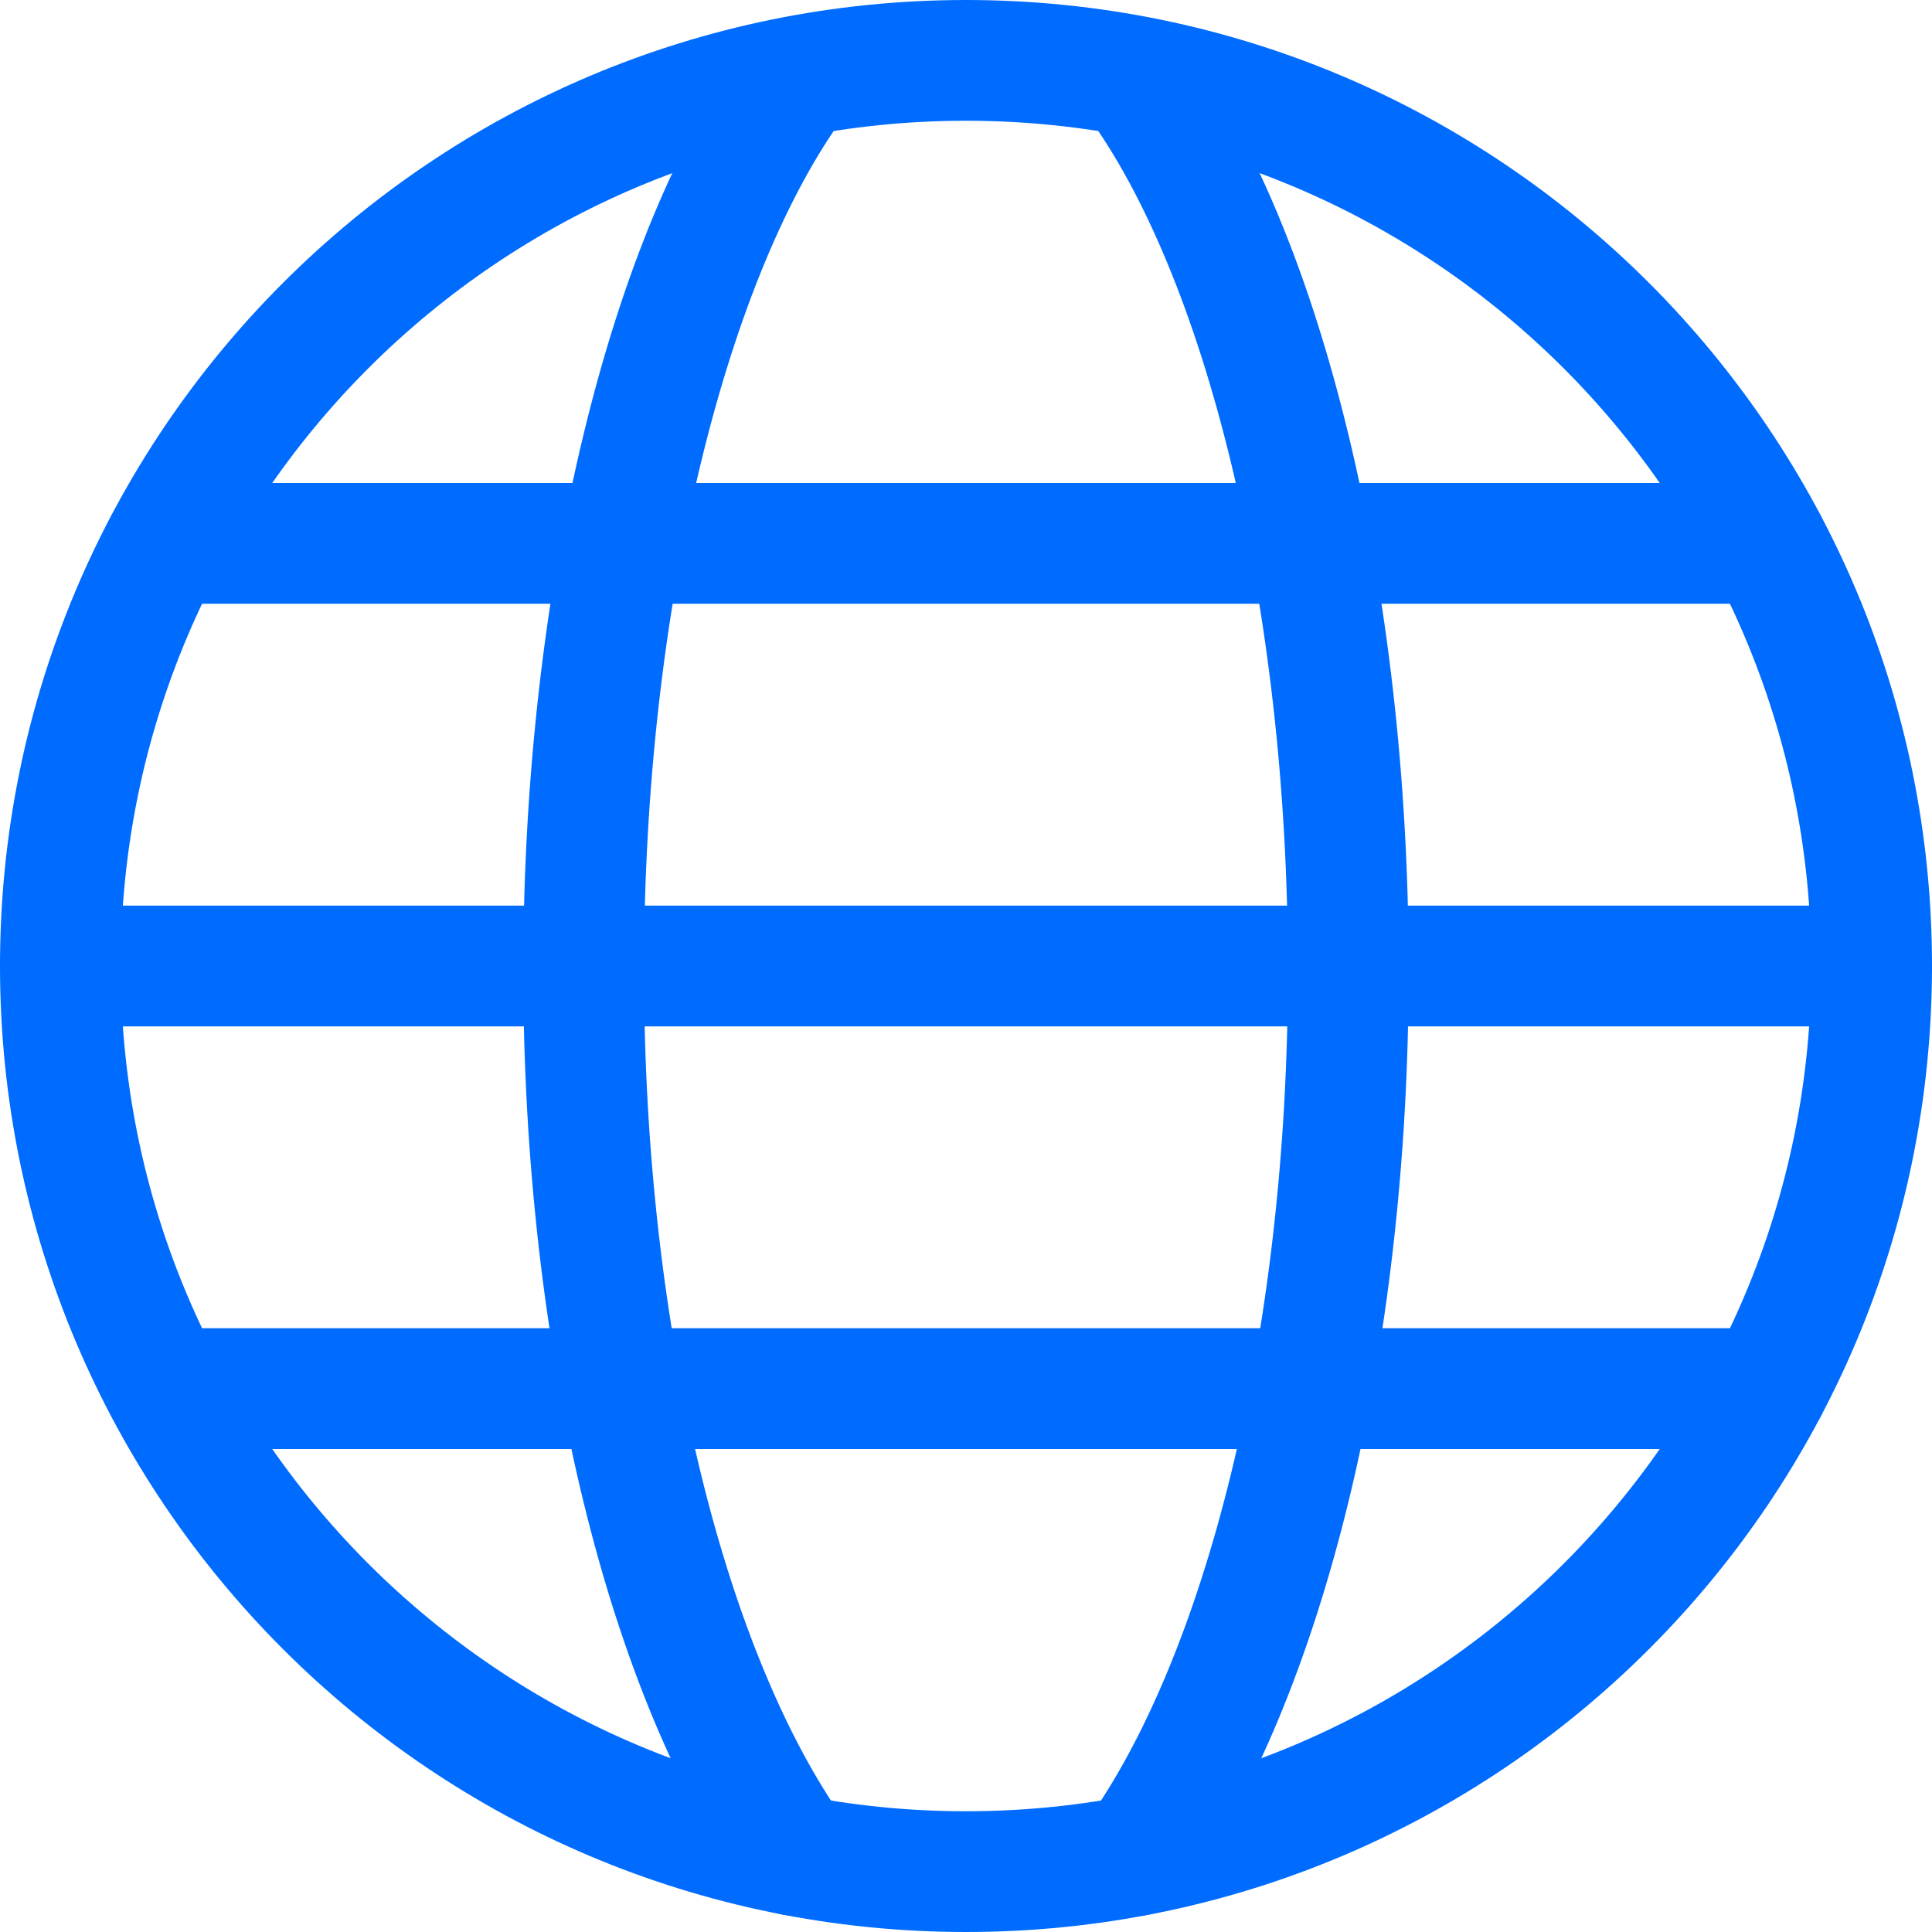
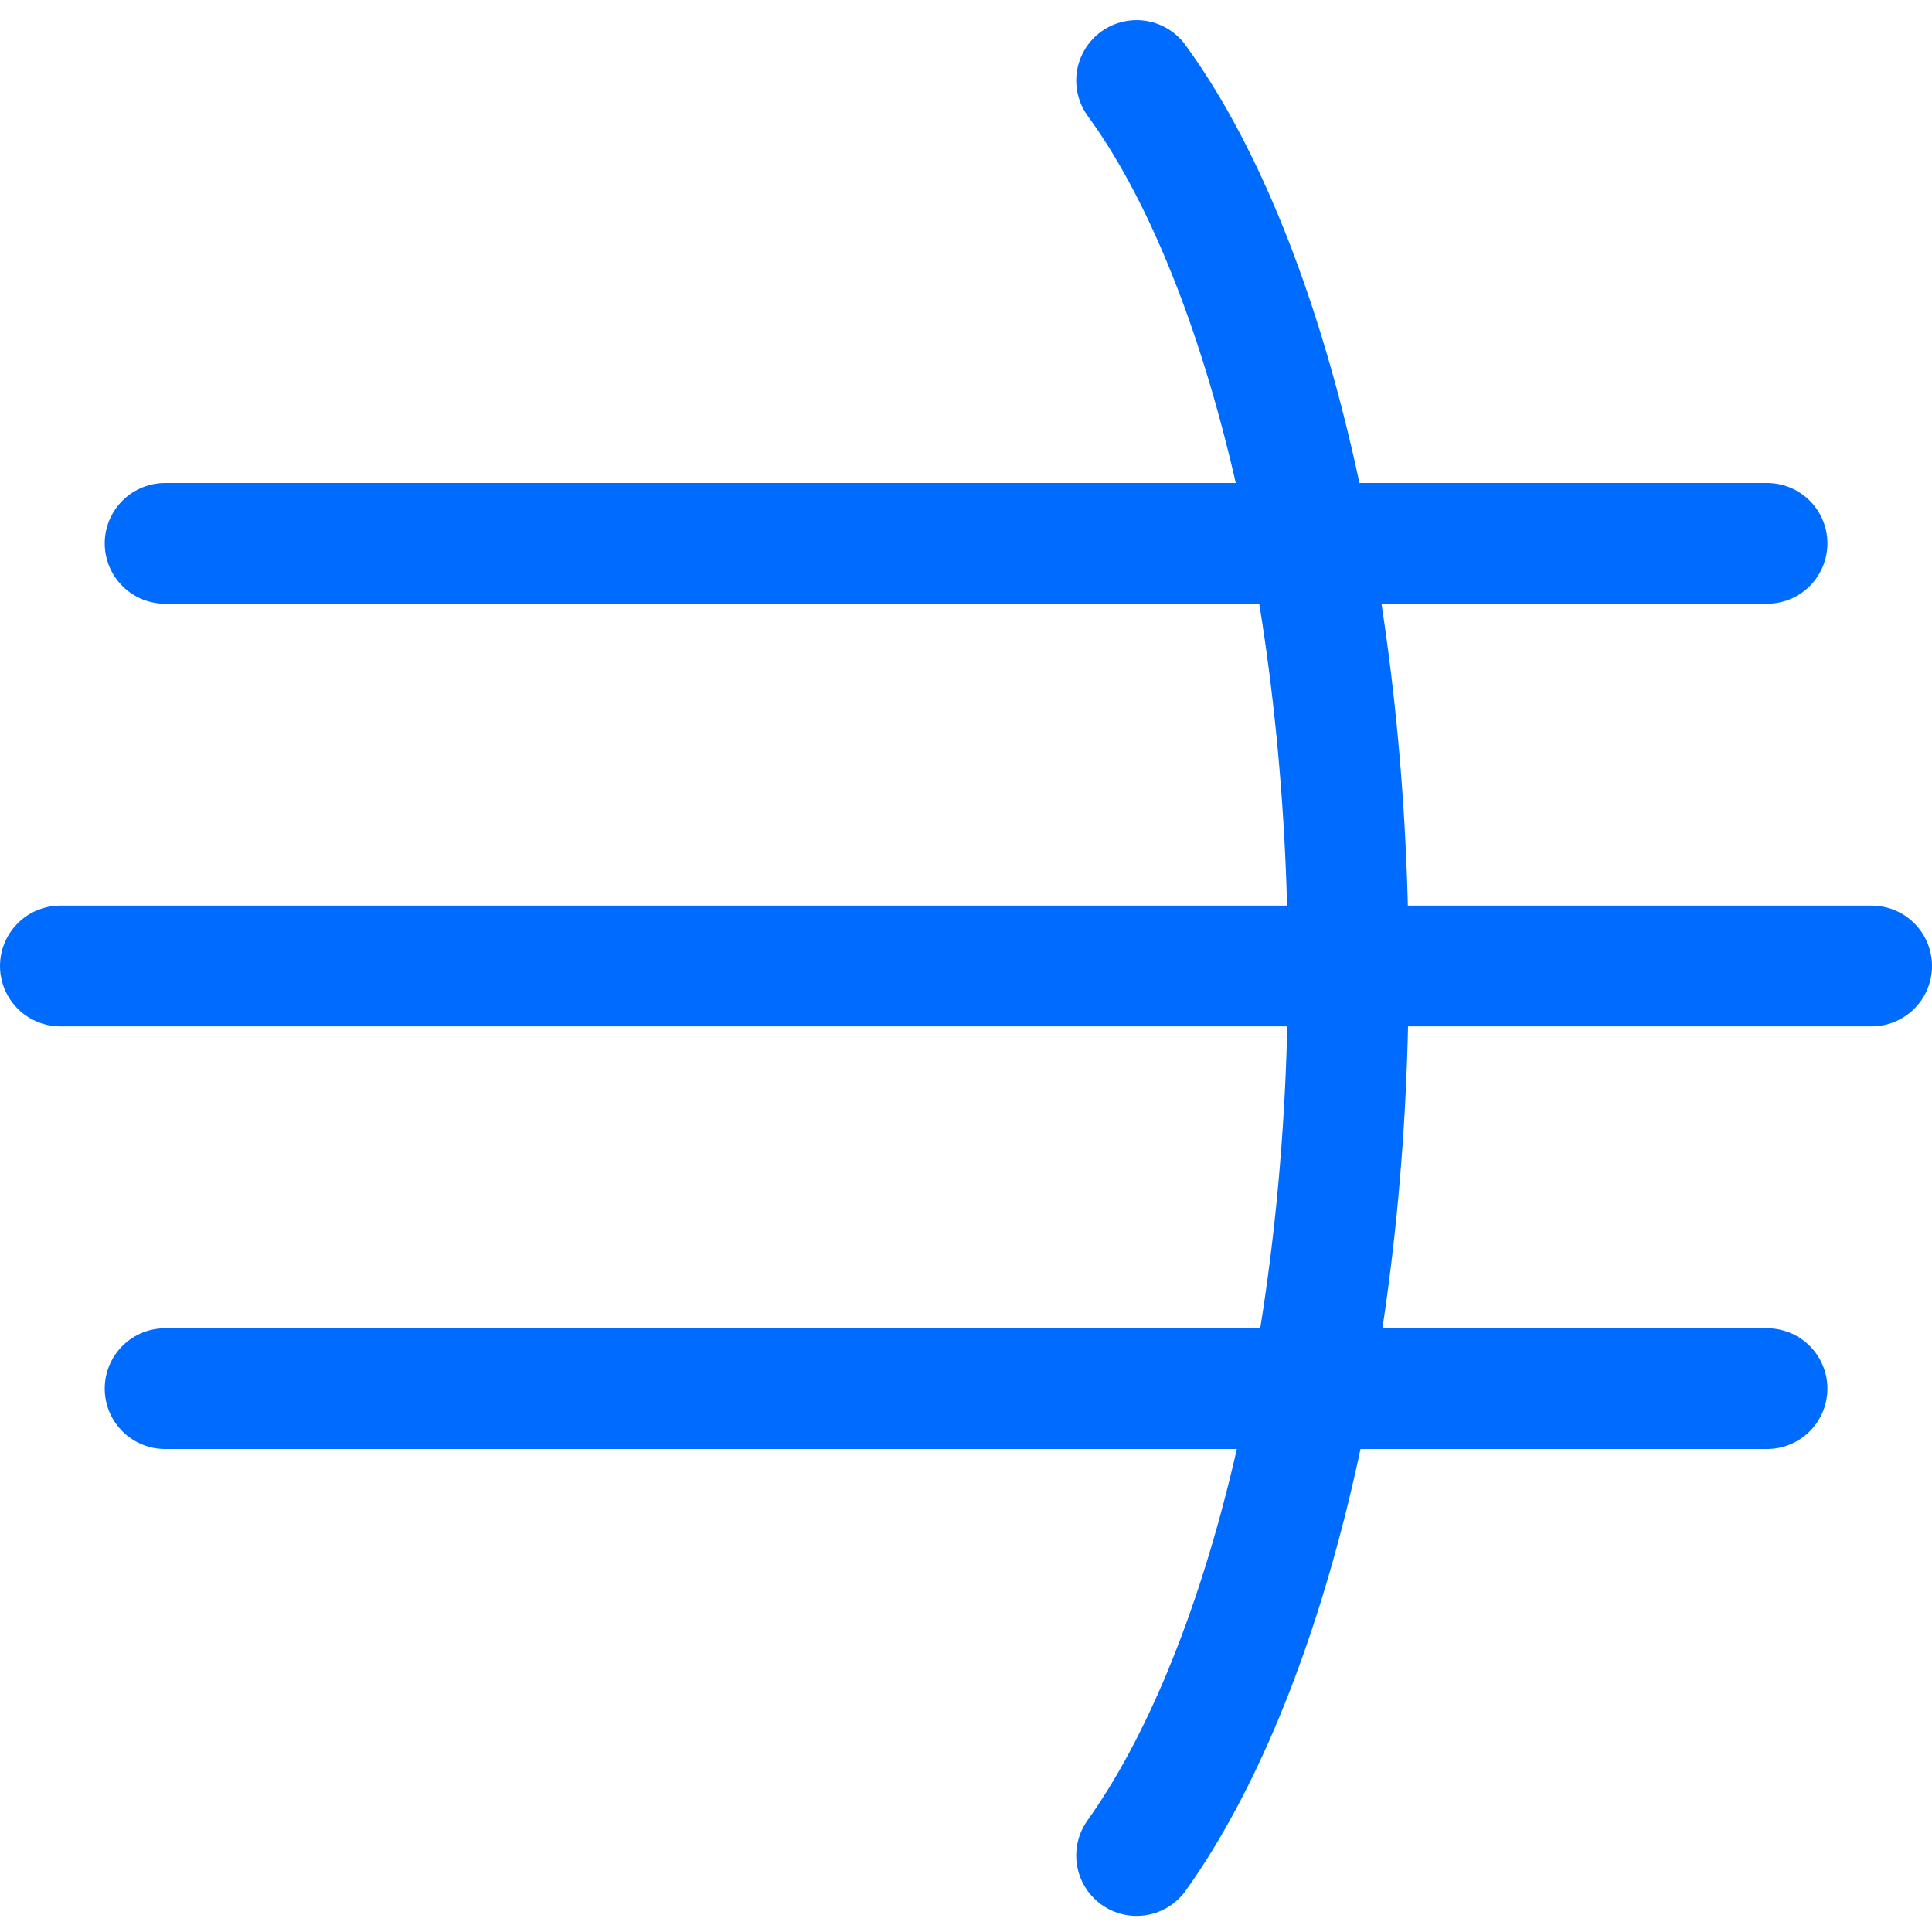
<svg xmlns="http://www.w3.org/2000/svg" width="120" height="120" viewBox="0 0 120 120" fill="none">
  <g clip-path="url(#clip0_3374_6715)">
-     <path d="M60 116.25C91.066 116.25 116.25 91.066 116.25 60C116.25 28.934 91.066 3.75 60 3.75C28.934 3.75 3.75 28.934 3.75 60C3.75 91.066 28.934 116.25 60 116.25Z" stroke="#006CFF" stroke-width="7.5" stroke-linecap="round" stroke-linejoin="round" />
-     <path d="M49.4 115.25C41.55 104.25 36.25 83.6 36.25 60.25C36.25 36.9 41.55 15.75 49.4 5" stroke="#006CFF" stroke-width="7.5" stroke-linecap="round" stroke-linejoin="round" />
    <path d="M70.596 115.25C78.446 104.25 83.746 83.6 83.746 60.25C83.746 36.9 78.446 15.75 70.596 5" stroke="#006CFF" stroke-width="7.5" stroke-linecap="round" stroke-linejoin="round" />
    <path d="M3.75 60H116.25" stroke="#006CFF" stroke-width="7.5" stroke-linecap="round" stroke-linejoin="round" />
    <path d="M10.254 86.25H109.754" stroke="#006CFF" stroke-width="7.5" stroke-linecap="round" stroke-linejoin="round" />
    <path d="M10.254 33.75H109.754" stroke="#006CFF" stroke-width="7.5" stroke-linecap="round" stroke-linejoin="round" />
  </g>
  <defs>
    <clipPath id="clip0_3374_6715">
      <rect width="120" height="120" fill="white" />
    </clipPath>
  </defs>
</svg>